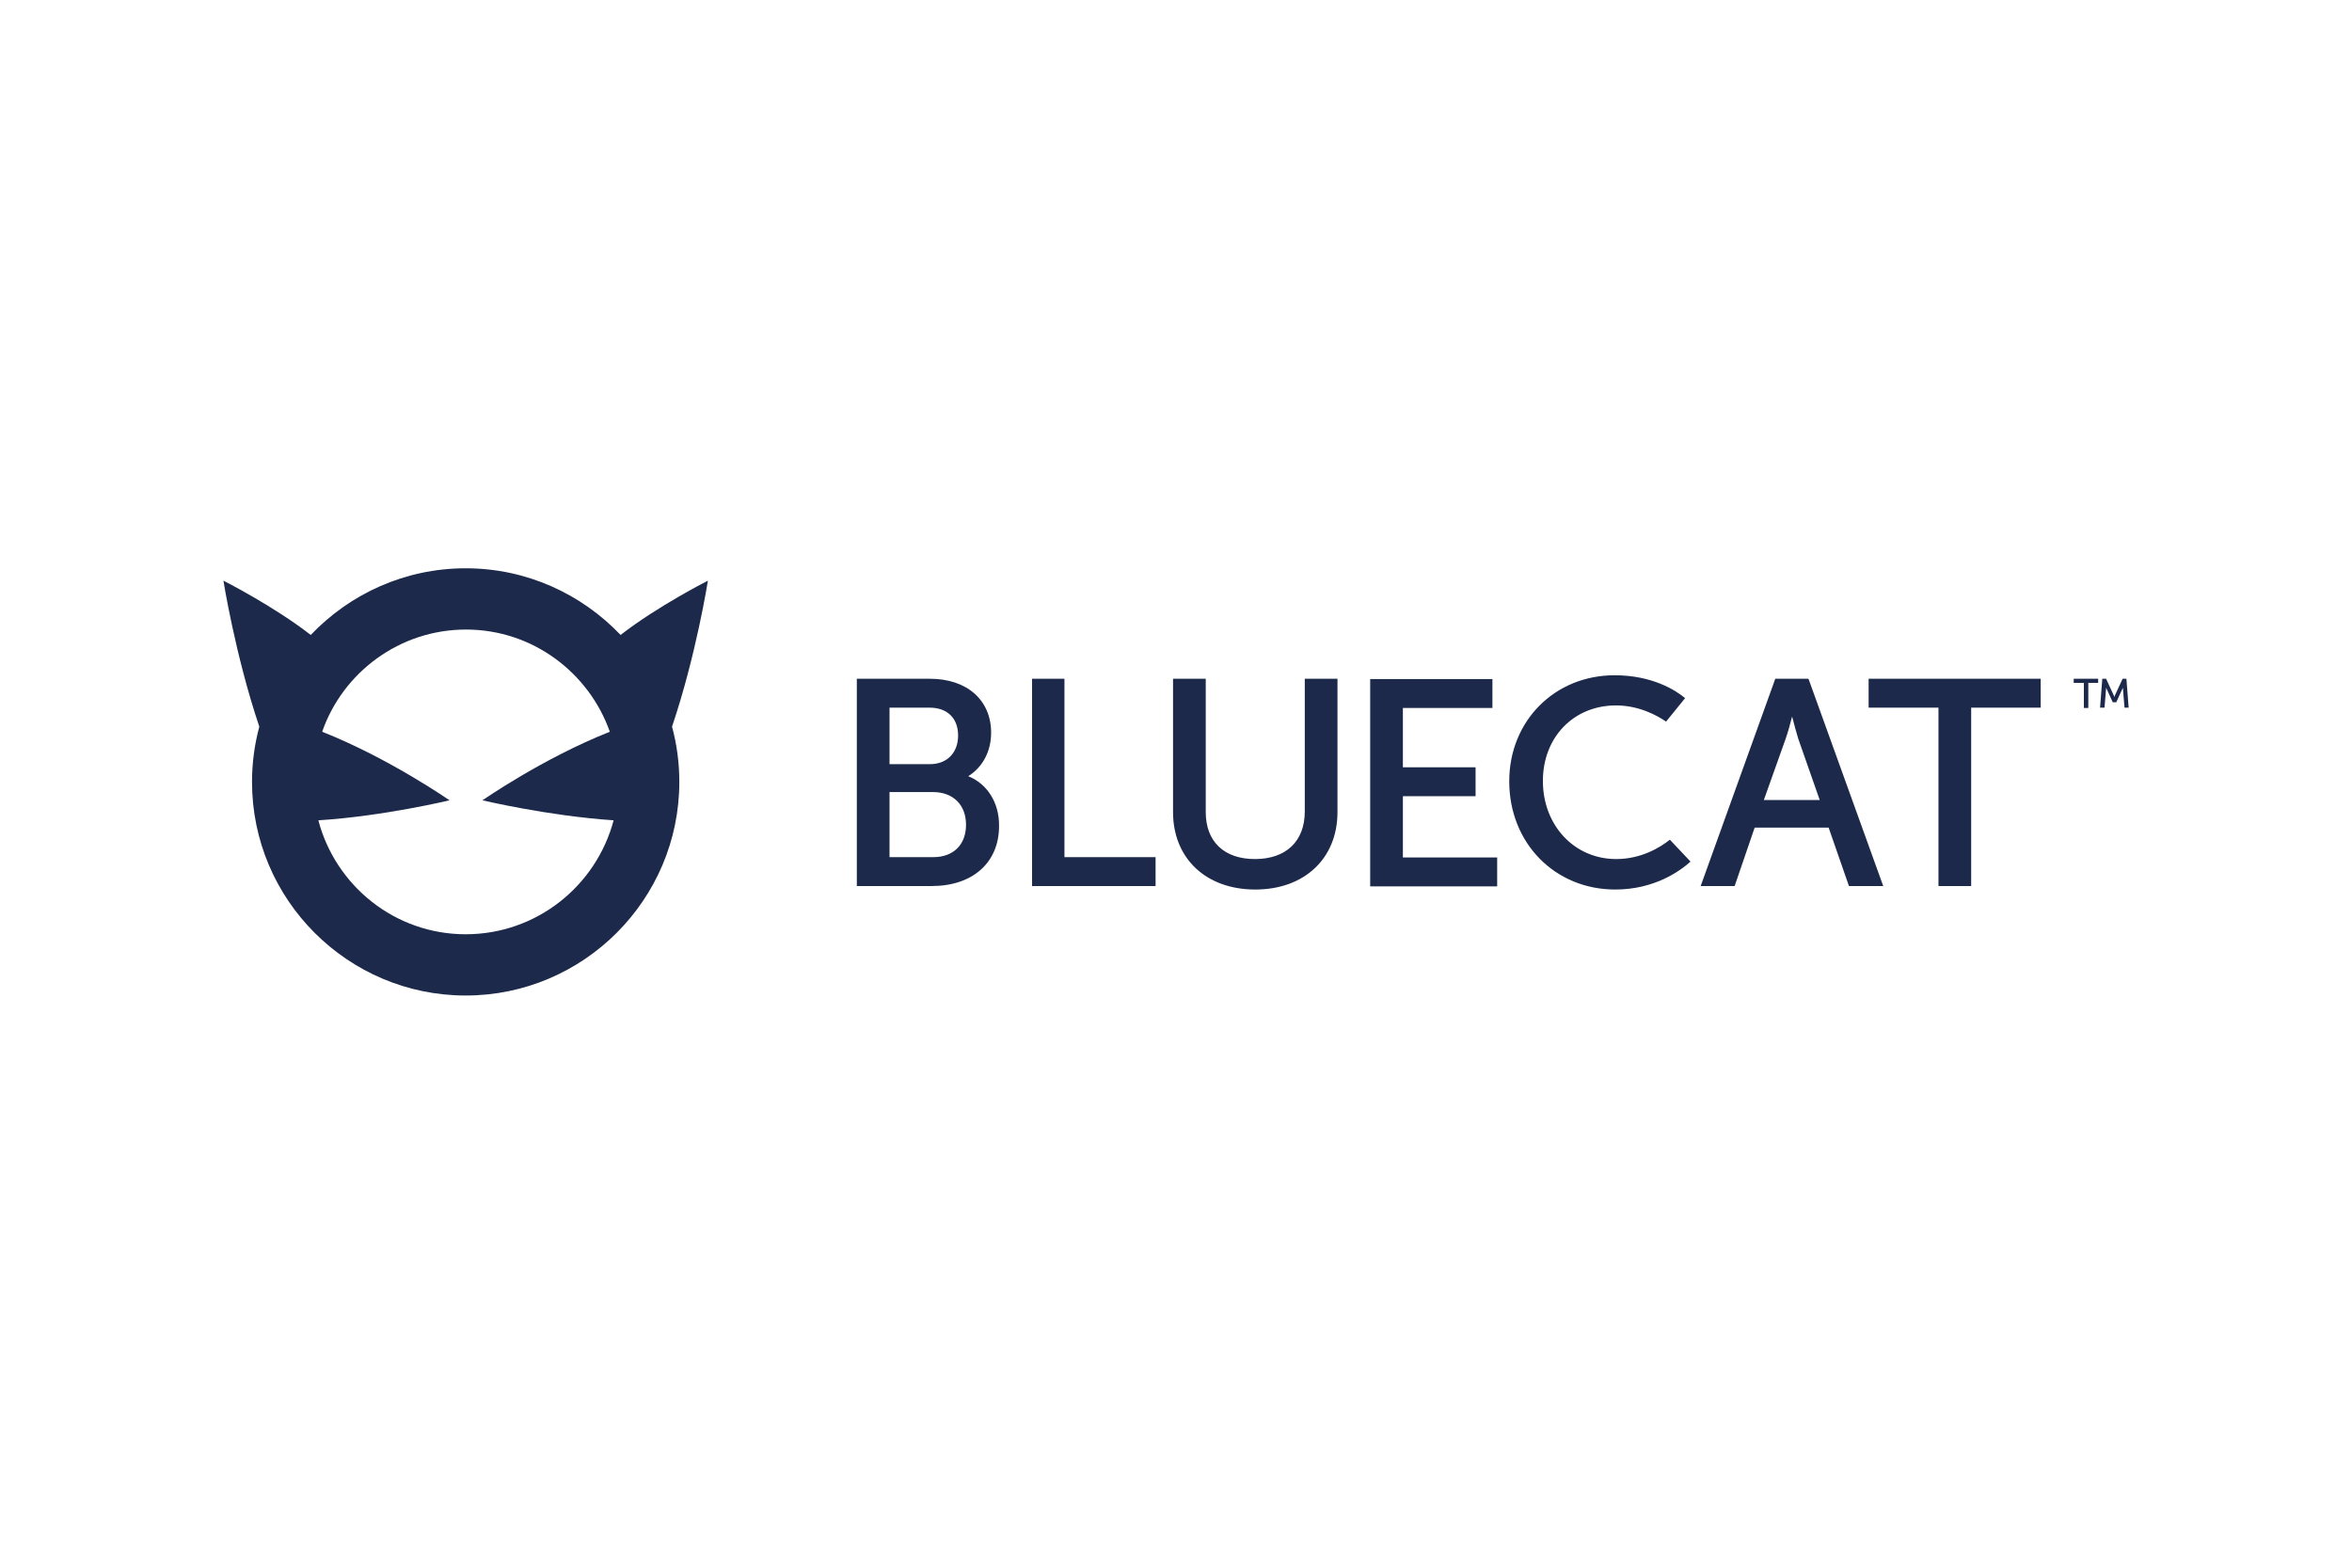
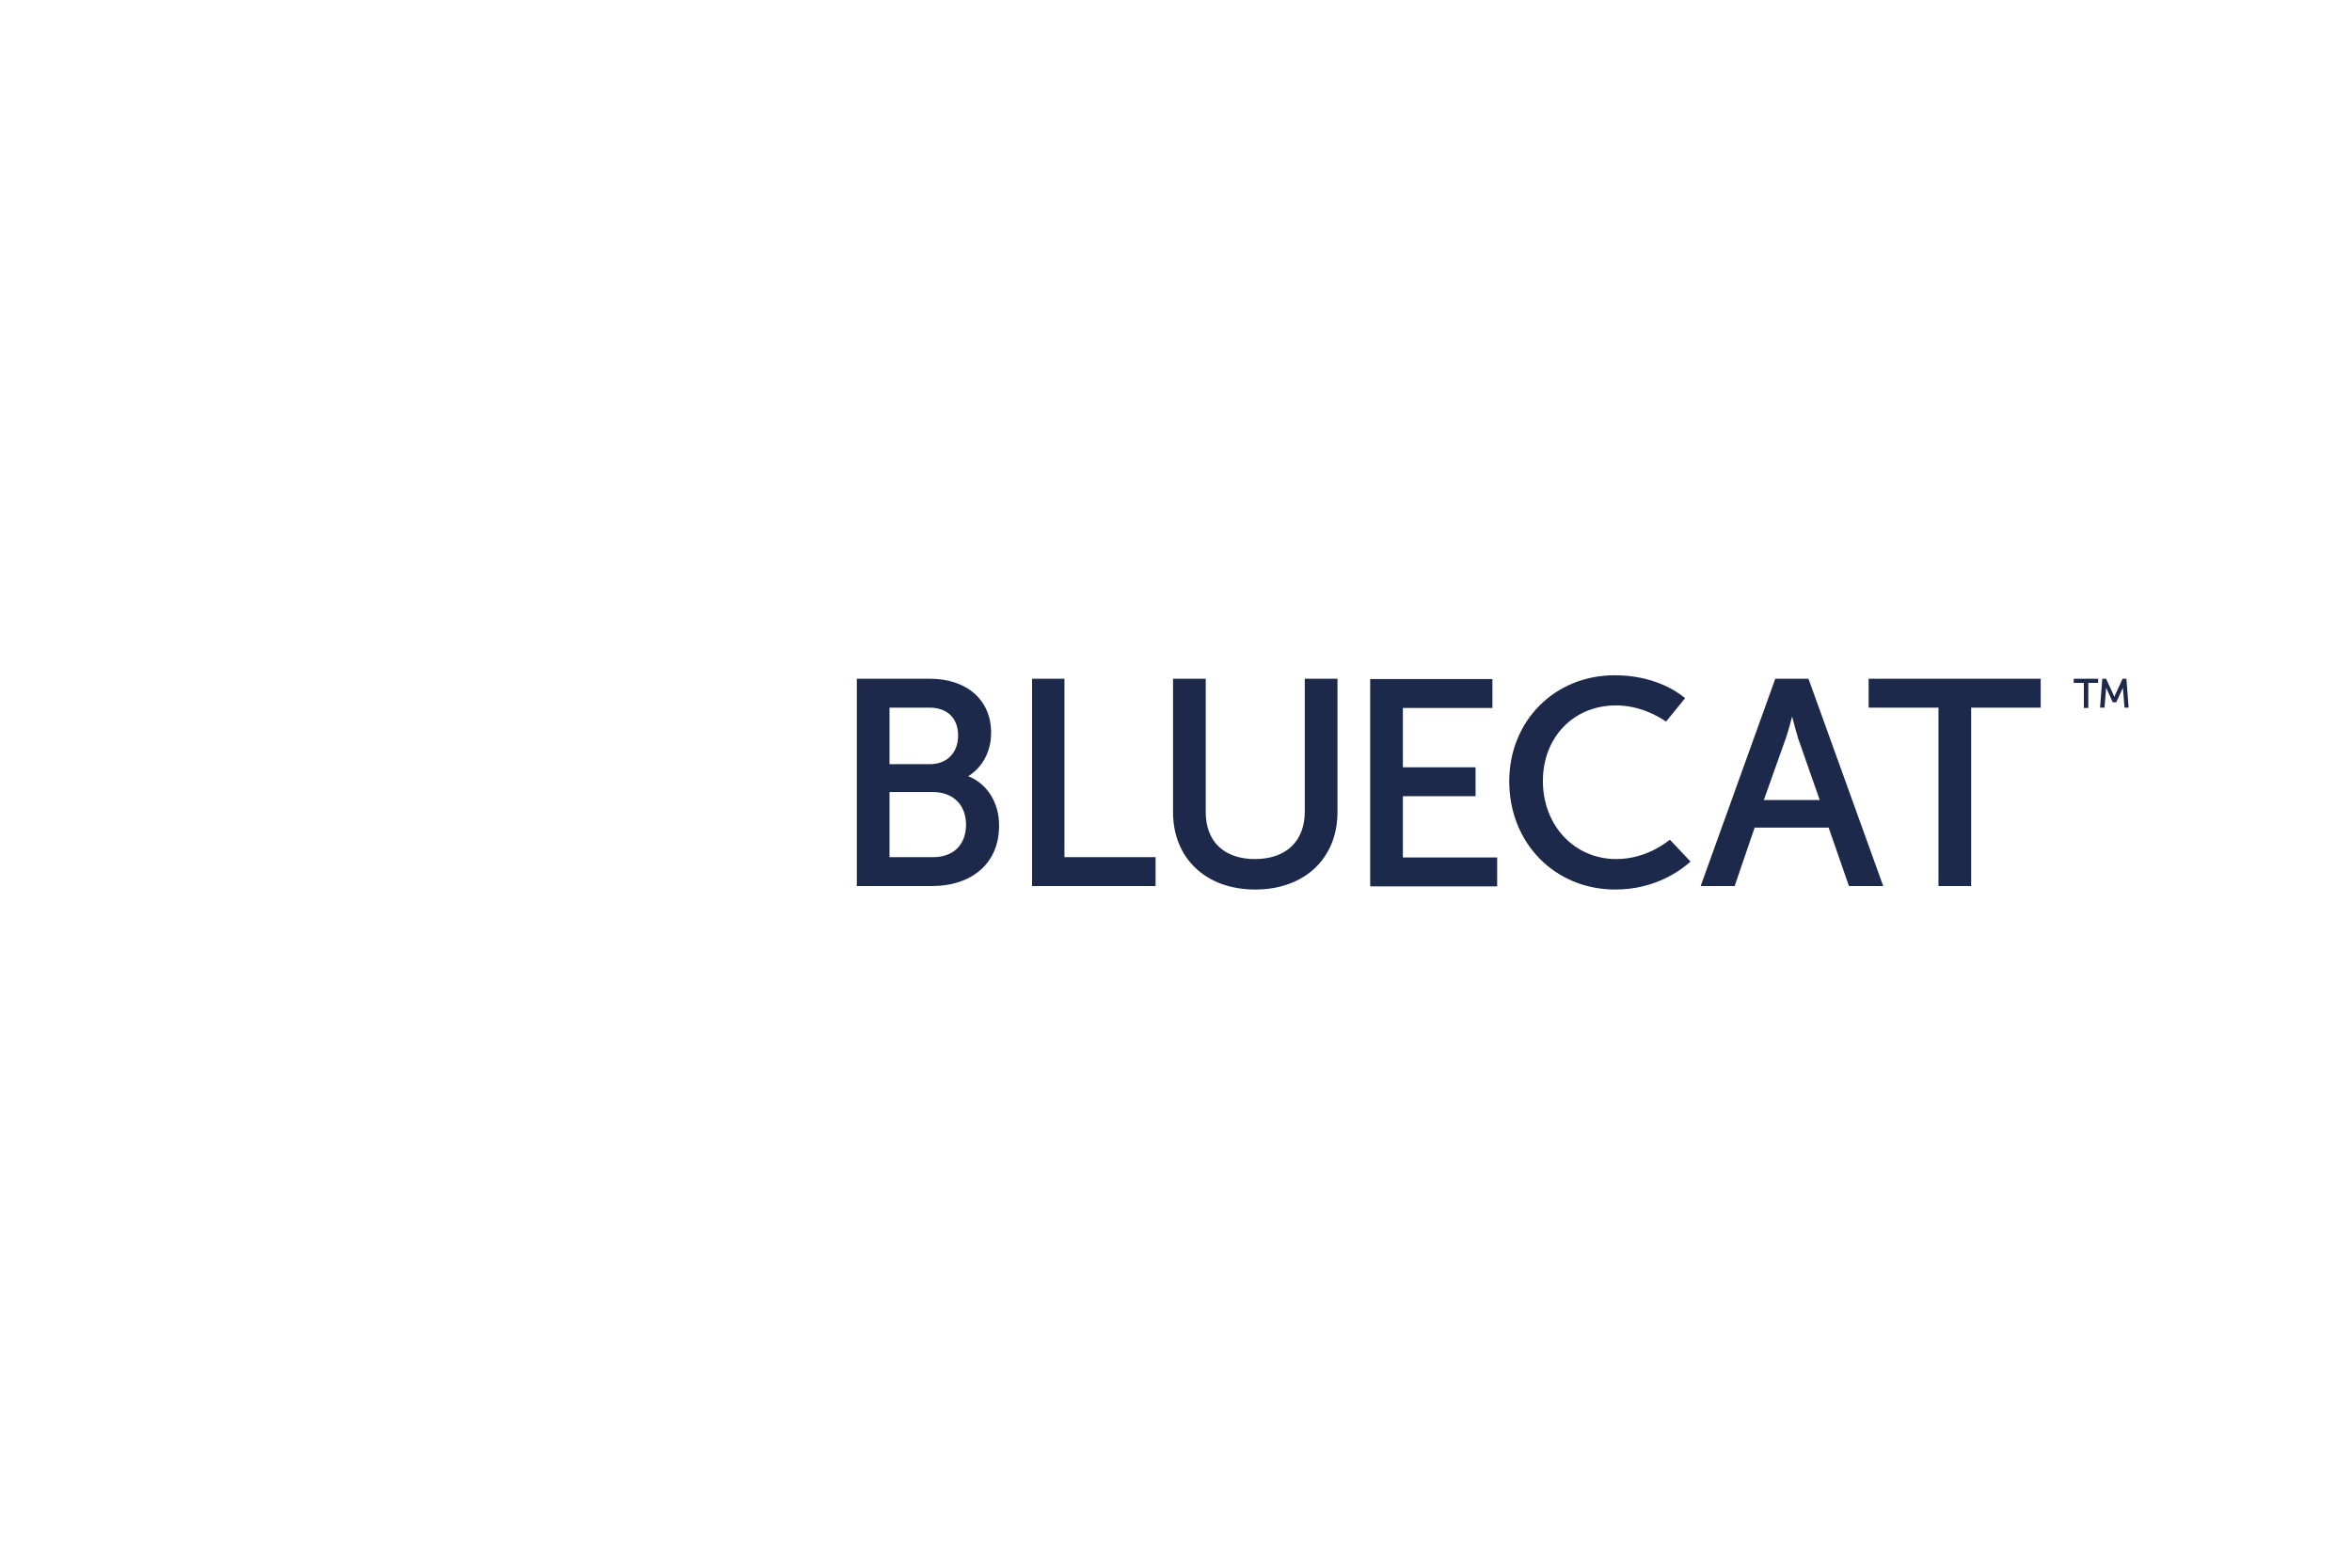
<svg xmlns="http://www.w3.org/2000/svg" width="600" height="400" viewBox="0 0 600 400" fill="none">
  <g clip-path="url(#clip0_2038_4323)">
-     <path d="M118.793 238.38C100.73 238.38 85.589 225.988 81.214 209.305C97.897 208.251 114.664 204.201 114.664 204.201C114.664 204.201 99.355 193.513 82.185 186.709C87.451 171.563 101.947 160.63 118.872 160.63C135.801 160.63 150.218 171.563 155.564 186.709C138.393 193.513 123.085 204.201 123.085 204.201C123.085 204.201 139.768 208.172 156.535 209.305C152.08 226.072 136.855 238.38 118.793 238.38ZM180.589 148.159C180.589 148.159 167.793 154.638 158.314 162.009C148.355 151.559 134.343 145.001 118.793 145.001C103.243 145.001 89.23 151.559 79.272 162.009C69.793 154.638 56.997 148.159 56.997 148.159C56.997 148.159 59.993 167.109 66.151 185.413C64.935 189.947 64.289 194.647 64.289 199.505C64.289 229.551 88.747 254.009 118.793 254.009C148.839 254.009 173.297 229.551 173.297 199.505C173.297 194.647 172.651 189.868 171.435 185.413C177.593 167.193 180.589 148.159 180.589 148.159Z" fill="#1C294B" />
    <path d="M532.653 174.241H535.245V173.187H529.007V174.241H531.599V180.641H532.732V174.241H532.653ZM542.453 173.187H541.482L539.536 177.399C539.457 177.562 539.374 177.724 539.374 177.887C539.295 177.724 539.295 177.562 539.211 177.399L537.27 173.187H536.299L535.732 180.558H536.865L537.27 175.616V175.458L538.97 179.183H539.861L541.561 175.458V175.616L541.965 180.558H543.02L542.453 173.187ZM412.303 219.191C401.611 219.191 393.594 210.603 393.594 199.266C393.594 188.091 401.453 179.991 412.224 179.991C418.053 179.991 422.669 182.503 425.019 184.12L429.878 178.128C427.449 176.103 421.457 172.295 411.899 172.295C396.59 172.295 385.011 183.958 385.011 199.349C385.011 215.141 396.674 226.966 412.061 226.966C422.103 226.966 428.661 222.187 431.253 219.837L425.99 214.249C423.561 216.195 418.703 219.191 412.303 219.191ZM476.69 180.558H494.507V226.074H502.849V180.558H520.586V173.187H476.69V180.558ZM461.465 173.512L461.303 173.187H452.878L433.844 226.074H442.511L447.615 211.17H466.486L471.67 226.074H480.415L461.465 173.512ZM449.961 204.124L455.553 188.412C456.12 186.795 456.765 184.445 457.17 182.824C457.578 184.445 458.224 186.795 458.711 188.412L464.215 204.124H449.961ZM357.878 203.153H376.424V195.783H357.878V180.641H380.719V173.27H349.536V226.153H381.932V218.783H357.878V203.153ZM332.853 207.041C332.853 214.653 328.074 219.191 320.136 219.191C312.282 219.191 307.586 214.737 307.586 207.203V173.187H299.244V207.203C299.244 219.028 307.665 226.966 320.219 226.966C332.774 226.966 341.194 219.028 341.194 207.203V173.187H332.853V207.041ZM271.624 173.187H263.282V226.074H294.79V218.703H271.544V173.187H271.624ZM247.003 198.053C250.732 195.703 252.836 191.653 252.836 186.958C252.836 178.616 246.682 173.187 237.207 173.187H218.578V226.074H237.69C248.14 226.074 254.861 220.083 254.861 210.766C254.94 204.853 251.865 199.995 247.003 198.053ZM226.919 180.558H237.123C241.661 180.558 244.415 183.233 244.415 187.687C244.415 192.058 241.578 194.974 237.286 194.974H226.919V180.558ZM238.094 218.703H226.919V202.099H238.015C243.119 202.099 246.436 205.341 246.436 210.441C246.436 215.545 243.198 218.703 238.094 218.703Z" fill="#1C294B" />
  </g>
  <defs>
    <clipPath id="clip0_2038_4323">
      <rect width="487" height="110" fill="white" transform="translate(57 145)" />
    </clipPath>
  </defs>
</svg>